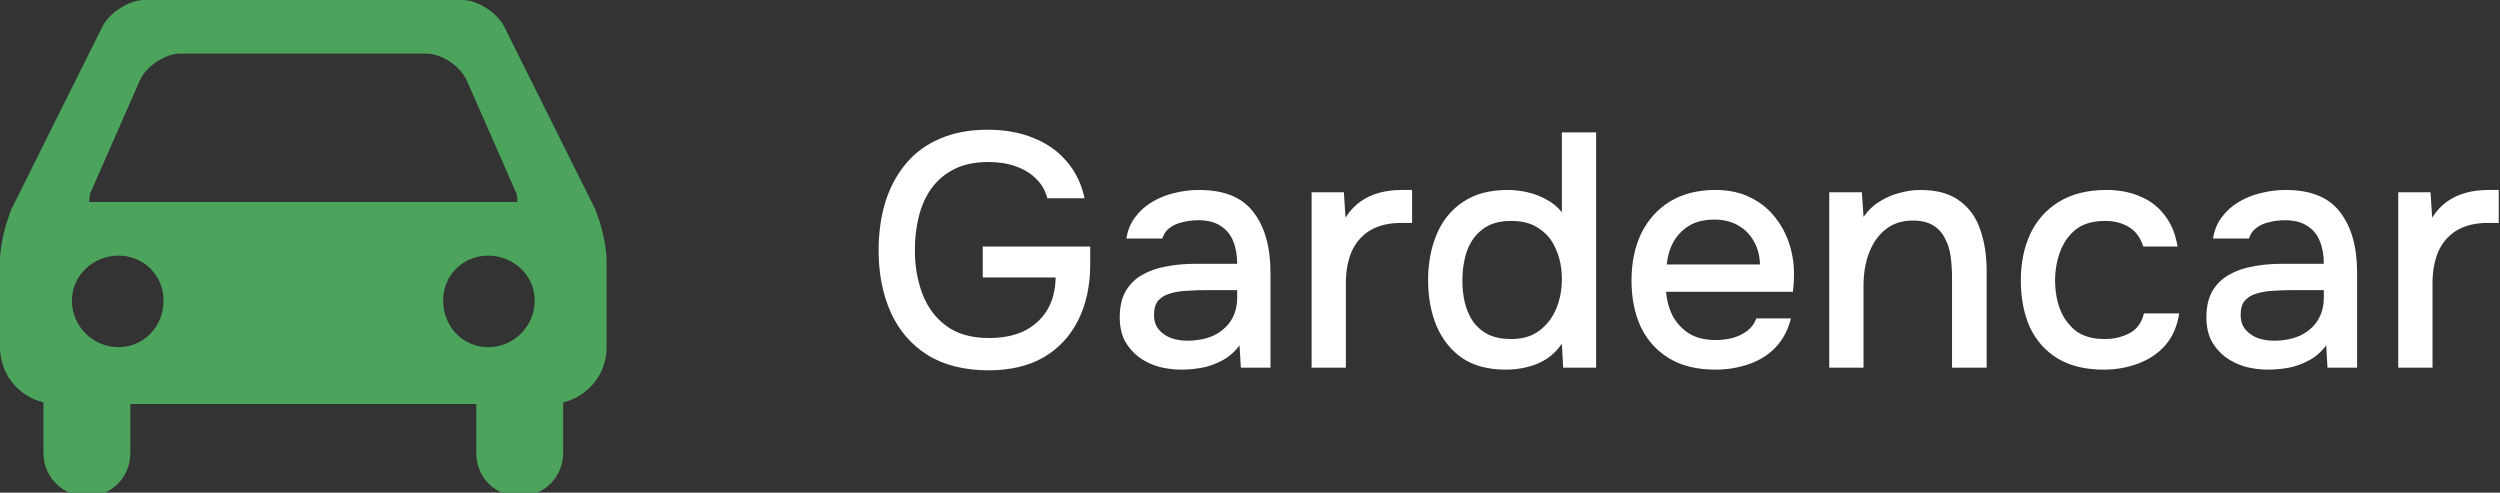
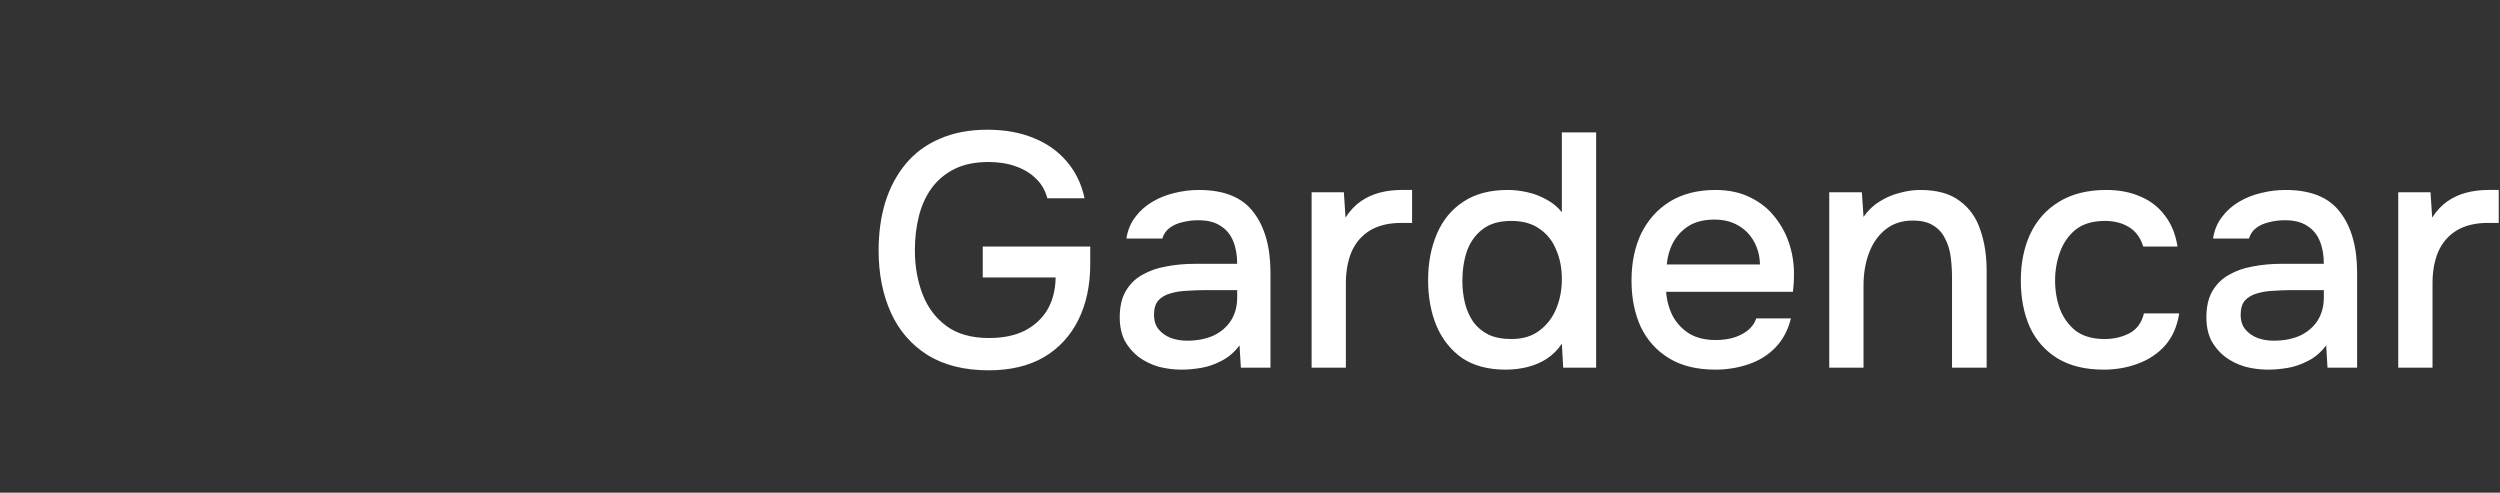
<svg xmlns="http://www.w3.org/2000/svg" viewBox="0 0 137 27" fill="none">
  <rect x="0" y="0" width="137" height="27" fill="#333333" stroke="none" />
-   <path d="M27.615 1.427L32.55 11.328C32.637 11.458 32.68 11.631 32.723 11.761C33.027 12.54 33.243 13.621 33.243 14.313V19.025C33.243 20.496 32.247 21.707 30.862 22.053V24.82C30.862 26.161 29.78 27.199 28.481 27.199C27.139 27.199 26.1 26.161 26.1 24.82V22.138H7.142V24.82C7.142 26.161 6.104 27.199 4.762 27.199C3.462 27.199 2.381 26.161 2.381 24.82V22.053C0.996 21.707 0 20.496 0 19.025V14.313C0 13.621 0.216 12.54 0.519 11.761C0.562 11.631 0.607 11.458 0.692 11.328L5.627 1.427C6.016 0.692 7.055 0 7.921 0H25.321C26.186 0 27.226 0.692 27.615 1.427ZM7.662 4.41L5.022 10.42C4.892 10.636 4.892 10.896 4.892 11.069H28.351C28.351 10.896 28.351 10.636 28.221 10.42L25.581 4.41C25.235 3.631 24.196 2.939 23.373 2.939H9.869C9.047 2.939 8.008 3.631 7.662 4.41ZM6.494 19.024C7.879 19.024 8.961 17.899 8.961 16.472C8.961 15.089 7.879 14.008 6.494 14.008C5.109 14.008 3.94 15.089 3.94 16.472C3.94 17.899 5.109 19.024 6.494 19.024ZM26.75 19.024C28.135 19.024 29.304 17.899 29.304 16.472C29.304 15.089 28.135 14.008 26.75 14.008C25.365 14.008 24.283 15.089 24.283 16.472C24.283 17.899 25.365 19.024 26.75 19.024Z" fill="#4CA45C" />
  <path d="M54.184 20.293C52.846 20.293 51.728 20.013 50.829 19.454C49.941 18.895 49.272 18.123 48.823 17.138C48.373 16.141 48.148 15.005 48.148 13.728C48.148 12.768 48.27 11.887 48.513 11.084C48.768 10.27 49.145 9.565 49.643 8.969C50.141 8.373 50.762 7.918 51.503 7.602C52.257 7.273 53.126 7.109 54.111 7.109C55.071 7.109 55.916 7.261 56.645 7.565C57.375 7.857 57.976 8.282 58.451 8.841C58.937 9.401 59.265 10.075 59.435 10.866H57.393C57.284 10.44 57.077 10.081 56.773 9.79C56.481 9.498 56.111 9.273 55.661 9.115C55.223 8.957 54.725 8.878 54.165 8.878C53.436 8.878 52.816 9.006 52.306 9.261C51.795 9.516 51.376 9.869 51.047 10.318C50.731 10.756 50.5 11.267 50.354 11.85C50.208 12.434 50.135 13.054 50.135 13.71C50.135 14.585 50.275 15.388 50.555 16.117C50.835 16.847 51.272 17.43 51.868 17.868C52.463 18.305 53.242 18.524 54.202 18.524C54.943 18.524 55.582 18.397 56.117 18.141C56.652 17.874 57.071 17.497 57.375 17.011C57.679 16.512 57.837 15.911 57.849 15.205H53.855V13.51H59.745V14.458C59.745 15.637 59.526 16.664 59.089 17.539C58.651 18.415 58.019 19.096 57.192 19.582C56.366 20.056 55.363 20.293 54.184 20.293ZM64.753 20.256C64.315 20.256 63.89 20.202 63.477 20.092C63.075 19.971 62.717 19.795 62.401 19.564C62.085 19.32 61.83 19.023 61.635 18.67C61.453 18.305 61.361 17.88 61.361 17.394C61.361 16.81 61.471 16.33 61.69 15.953C61.921 15.564 62.224 15.266 62.601 15.06C62.978 14.841 63.41 14.689 63.896 14.604C64.395 14.506 64.911 14.458 65.446 14.458H67.798C67.798 13.984 67.725 13.57 67.58 13.218C67.434 12.853 67.203 12.574 66.886 12.379C66.583 12.172 66.176 12.069 65.665 12.069C65.361 12.069 65.069 12.106 64.79 12.178C64.522 12.239 64.291 12.343 64.097 12.488C63.902 12.634 63.768 12.829 63.695 13.072H61.726C61.799 12.61 61.963 12.215 62.218 11.887C62.474 11.546 62.79 11.267 63.167 11.048C63.544 10.829 63.945 10.671 64.37 10.574C64.808 10.464 65.252 10.41 65.701 10.41C67.087 10.41 68.084 10.817 68.692 11.631C69.312 12.434 69.622 13.54 69.622 14.95V20.147H67.999L67.926 18.925C67.646 19.302 67.312 19.588 66.923 19.782C66.546 19.977 66.169 20.105 65.792 20.165C65.416 20.226 65.069 20.256 64.753 20.256ZM65.045 18.67C65.592 18.67 66.072 18.579 66.486 18.397C66.899 18.202 67.221 17.928 67.452 17.576C67.683 17.211 67.798 16.786 67.798 16.3V15.898H66.084C65.732 15.898 65.385 15.911 65.045 15.935C64.717 15.947 64.413 15.996 64.133 16.081C63.866 16.154 63.647 16.281 63.477 16.464C63.319 16.646 63.24 16.907 63.24 17.248C63.24 17.576 63.325 17.843 63.495 18.05C63.665 18.257 63.89 18.415 64.17 18.524C64.449 18.621 64.741 18.67 65.045 18.67ZM71.876 20.147V10.537H73.644L73.735 11.923C73.978 11.546 74.258 11.248 74.574 11.03C74.89 10.811 75.237 10.653 75.614 10.556C75.99 10.458 76.386 10.41 76.799 10.41C76.908 10.41 77.012 10.41 77.109 10.41C77.206 10.41 77.297 10.41 77.382 10.41V12.215H76.799C76.106 12.215 75.529 12.355 75.067 12.634C74.617 12.914 74.282 13.303 74.064 13.801C73.857 14.3 73.754 14.871 73.754 15.515V20.147H71.876ZM82.509 20.256C81.548 20.256 80.752 20.044 80.12 19.618C79.5 19.181 79.032 18.591 78.716 17.849C78.412 17.108 78.26 16.275 78.26 15.351C78.26 14.415 78.418 13.576 78.734 12.835C79.05 12.081 79.53 11.492 80.174 11.066C80.819 10.629 81.633 10.41 82.618 10.41C82.983 10.41 83.347 10.452 83.712 10.537C84.089 10.622 84.435 10.756 84.751 10.938C85.08 11.109 85.359 11.34 85.59 11.631V7.255H87.468V20.147H85.663L85.59 18.834C85.371 19.162 85.098 19.436 84.77 19.655C84.454 19.861 84.101 20.013 83.712 20.111C83.323 20.208 82.922 20.256 82.509 20.256ZM82.819 18.579C83.439 18.579 83.949 18.427 84.35 18.123C84.763 17.819 85.073 17.418 85.28 16.919C85.487 16.421 85.59 15.88 85.59 15.297C85.59 14.701 85.487 14.166 85.28 13.692C85.086 13.206 84.782 12.823 84.369 12.543C83.967 12.251 83.451 12.106 82.819 12.106C82.162 12.106 81.639 12.257 81.25 12.561C80.861 12.853 80.576 13.248 80.393 13.747C80.223 14.245 80.138 14.792 80.138 15.388C80.138 15.825 80.187 16.239 80.284 16.628C80.381 17.005 80.533 17.345 80.74 17.649C80.959 17.941 81.238 18.172 81.578 18.342C81.919 18.5 82.332 18.579 82.819 18.579ZM94.002 20.256C92.994 20.256 92.149 20.05 91.468 19.636C90.787 19.223 90.27 18.652 89.918 17.922C89.577 17.181 89.407 16.33 89.407 15.37C89.407 14.397 89.584 13.54 89.936 12.798C90.301 12.057 90.823 11.473 91.504 11.048C92.197 10.622 93.03 10.41 94.002 10.41C94.744 10.41 95.388 10.549 95.935 10.829C96.483 11.097 96.932 11.461 97.285 11.923C97.65 12.385 97.917 12.902 98.087 13.473C98.257 14.032 98.33 14.616 98.306 15.224C98.306 15.357 98.3 15.485 98.288 15.607C98.276 15.728 98.263 15.856 98.251 15.99H91.304C91.34 16.476 91.462 16.919 91.668 17.321C91.887 17.722 92.191 18.044 92.58 18.287C92.969 18.518 93.449 18.634 94.021 18.634C94.337 18.634 94.641 18.597 94.932 18.524C95.236 18.439 95.504 18.311 95.735 18.141C95.978 17.959 96.148 17.728 96.245 17.448H98.142C97.984 18.093 97.698 18.627 97.285 19.053C96.883 19.466 96.391 19.77 95.808 19.965C95.236 20.159 94.635 20.256 94.002 20.256ZM91.34 14.494H96.446C96.434 14.02 96.324 13.601 96.118 13.236C95.911 12.859 95.625 12.567 95.261 12.361C94.896 12.142 94.458 12.033 93.948 12.033C93.389 12.033 92.921 12.148 92.544 12.379C92.179 12.61 91.893 12.914 91.687 13.291C91.492 13.655 91.377 14.057 91.34 14.494ZM100.243 20.147V10.537H102.03L102.121 11.887C102.364 11.534 102.656 11.255 102.996 11.048C103.337 10.829 103.701 10.671 104.09 10.574C104.479 10.464 104.856 10.41 105.221 10.41C106.145 10.41 106.868 10.61 107.391 11.011C107.926 11.4 108.303 11.929 108.521 12.598C108.752 13.254 108.868 14.002 108.868 14.841V20.147H106.971V15.224C106.971 14.835 106.947 14.452 106.899 14.075C106.85 13.698 106.746 13.364 106.589 13.072C106.442 12.768 106.23 12.531 105.95 12.361C105.671 12.178 105.294 12.087 104.82 12.087C104.236 12.087 103.744 12.245 103.343 12.561C102.941 12.877 102.638 13.303 102.431 13.838C102.224 14.373 102.121 14.974 102.121 15.643V20.147H100.243ZM115.281 20.256C114.272 20.256 113.427 20.05 112.746 19.636C112.078 19.223 111.573 18.652 111.233 17.922C110.905 17.181 110.741 16.33 110.741 15.37C110.741 14.421 110.911 13.576 111.251 12.835C111.604 12.081 112.126 11.492 112.819 11.066C113.524 10.629 114.393 10.41 115.427 10.41C116.132 10.41 116.758 10.531 117.305 10.774C117.852 11.005 118.296 11.352 118.636 11.814C118.989 12.264 119.22 12.829 119.329 13.51H117.451C117.293 13.011 117.025 12.653 116.649 12.434C116.284 12.215 115.852 12.106 115.354 12.106C114.685 12.106 114.15 12.264 113.749 12.58C113.36 12.896 113.075 13.303 112.892 13.801C112.71 14.3 112.619 14.822 112.619 15.37C112.619 15.941 112.71 16.47 112.892 16.956C113.087 17.442 113.379 17.837 113.767 18.141C114.169 18.433 114.691 18.579 115.336 18.579C115.822 18.579 116.272 18.476 116.685 18.269C117.098 18.05 117.366 17.685 117.487 17.175H119.42C119.311 17.88 119.056 18.463 118.655 18.925C118.253 19.375 117.755 19.709 117.159 19.928C116.576 20.147 115.95 20.256 115.281 20.256ZM124.301 20.256C123.864 20.256 123.438 20.202 123.025 20.092C122.624 19.971 122.265 19.795 121.949 19.564C121.633 19.32 121.377 19.023 121.183 18.67C121.001 18.305 120.91 17.88 120.91 17.394C120.91 16.81 121.019 16.33 121.238 15.953C121.469 15.564 121.773 15.266 122.149 15.06C122.526 14.841 122.958 14.689 123.444 14.604C123.942 14.506 124.459 14.458 124.994 14.458H127.346C127.346 13.984 127.274 13.57 127.127 13.218C126.982 12.853 126.751 12.574 126.435 12.379C126.131 12.172 125.723 12.069 125.213 12.069C124.909 12.069 124.617 12.106 124.338 12.178C124.07 12.239 123.839 12.343 123.645 12.488C123.45 12.634 123.316 12.829 123.244 13.072H121.274C121.347 12.61 121.511 12.215 121.767 11.887C122.022 11.546 122.338 11.267 122.715 11.048C123.091 10.829 123.493 10.671 123.918 10.574C124.356 10.464 124.799 10.41 125.249 10.41C126.635 10.41 127.632 10.817 128.24 11.631C128.86 12.434 129.17 13.54 129.17 14.95V20.147H127.547L127.474 18.925C127.194 19.302 126.86 19.588 126.471 19.782C126.094 19.977 125.717 20.105 125.34 20.165C124.964 20.226 124.617 20.256 124.301 20.256ZM124.593 18.67C125.14 18.67 125.62 18.579 126.033 18.397C126.447 18.202 126.769 17.928 127 17.576C127.231 17.211 127.346 16.786 127.346 16.3V15.898H125.632C125.28 15.898 124.933 15.911 124.593 15.935C124.265 15.947 123.961 15.996 123.681 16.081C123.414 16.154 123.195 16.281 123.025 16.464C122.867 16.646 122.788 16.907 122.788 17.248C122.788 17.576 122.873 17.843 123.043 18.05C123.213 18.257 123.438 18.415 123.718 18.524C123.997 18.621 124.289 18.67 124.593 18.67ZM131.424 20.147V10.537H133.192L133.283 11.923C133.527 11.546 133.806 11.248 134.122 11.03C134.438 10.811 134.785 10.653 135.162 10.556C135.539 10.458 135.934 10.41 136.347 10.41C136.456 10.41 136.56 10.41 136.657 10.41C136.754 10.41 136.845 10.41 136.93 10.41V12.215H136.347C135.654 12.215 135.076 12.355 134.615 12.634C134.165 12.914 133.831 13.303 133.612 13.801C133.405 14.3 133.302 14.871 133.302 15.515V20.147H131.424Z" fill="white" />
</svg>